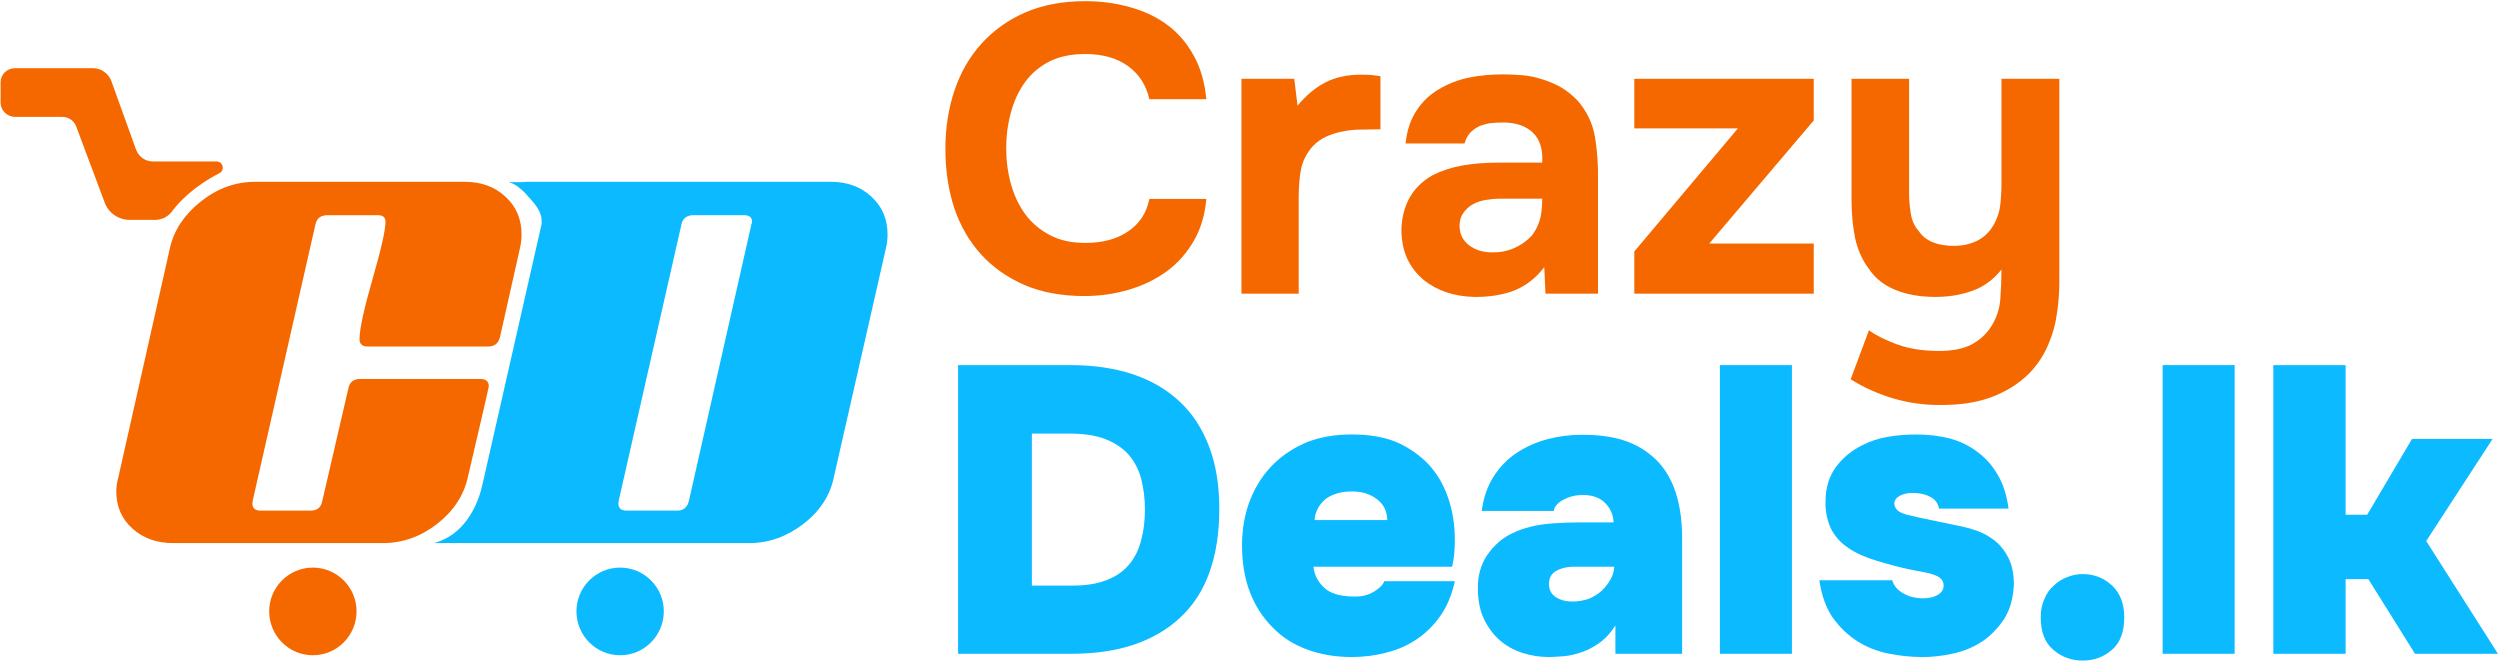
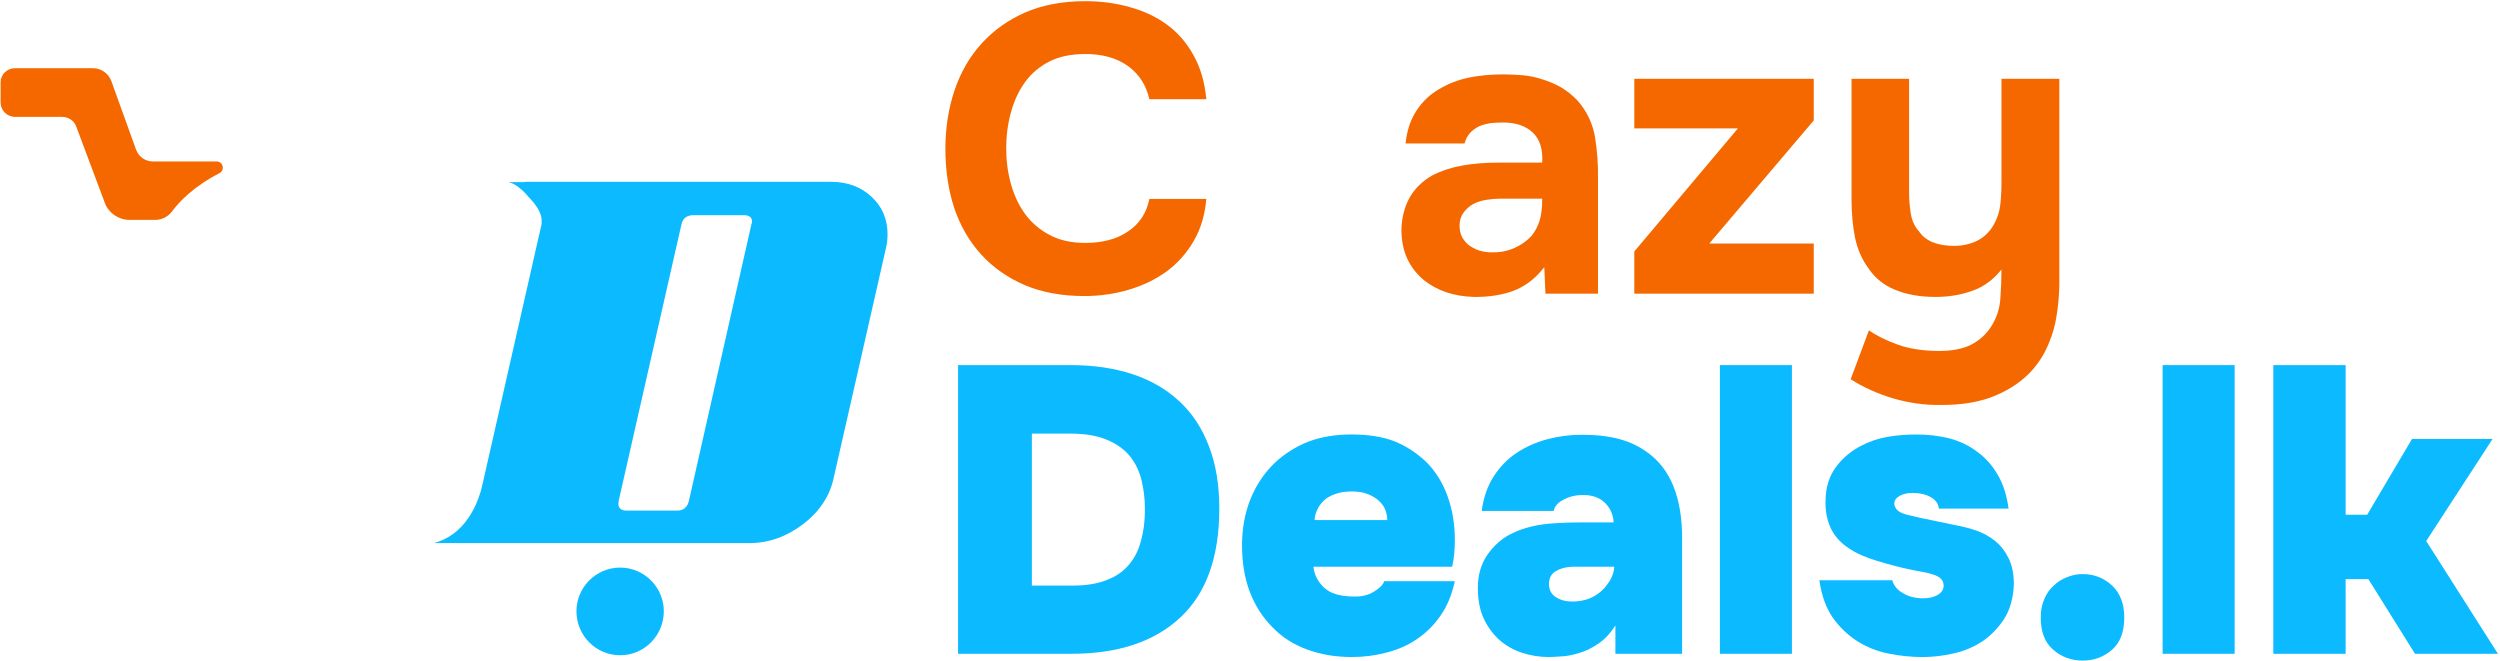
<svg xmlns="http://www.w3.org/2000/svg" version="1.2" viewBox="0 0 847 224" width="847" height="224">
  <style>.a{fill:#f56800}.b{fill:#0bbaff}</style>
  <path class="a" d="m340.9 50.3q0 6.2 1.6 12 1.6 5.8 4.8 10.2 3.2 4.4 8.3 7.1 5 2.7 12.1 2.7 8.8 0 14.5-3.9 5.8-3.9 7.2-11h19.3q-0.7 8.2-4.3 14.3-3.6 6.2-9.2 10.3-5.7 4.1-12.9 6.2-7.2 2.1-14.9 2.1-11.5 0-20.2-3.7-8.8-3.8-14.8-10.4-6-6.6-9.1-15.7-3-9.2-3-20.1 0-10.6 3.1-19.8 3.1-9.2 9.2-15.9 6.1-6.7 14.8-10.5 8.8-3.8 20.3-3.8 8 0 15 2 7.1 1.9 12.6 5.9 5.5 4 9 10.3 3.6 6.3 4.4 15h-19.3q-1.6-7.1-7.2-11.2-5.7-4.1-14.5-4.1-7.1 0-12.1 2.5-5.1 2.6-8.3 7-3.2 4.4-4.8 10.3-1.6 5.8-1.6 12.2z" />
-   <path class="a" d="m439.6 35.8q4.4-5.3 9.5-7.9 5-2.6 12.1-2.6 1.8 0 3.4 0.1 1.7 0.2 3.1 0.4v18q-3.2 0-6.5 0.1-3.2 0-6.1 0.6-2.9 0.5-5.6 1.7-2.7 1.2-4.8 3.4-3.1 3.6-3.9 7.7-0.8 4.2-0.8 9.4v32.8h-19.4v-72.8h17.9z" />
  <path fill-rule="evenodd" class="a" d="m523.2 90.5q-4.2 5.5-10.1 7.9-6 2.3-13.8 2.2-10.1-0.3-16.9-5.7-3.6-3-5.6-7.2-2-4.3-2-10.1 0.2-5.9 2.7-10.5 2.6-4.7 7.8-7.7 4.5-2.3 10-3.3 5.6-1 12.3-1h14.9q0.4-6.7-3.1-10.1-3.5-3.4-9.9-3.5-2.1 0-4.3 0.2-2.2 0.3-4.1 1.1-1.8 0.9-3.1 2.3-1.3 1.5-1.8 3.5h-20q0.7-6.6 3.7-11.1 2.9-4.5 7.5-7.2 4.6-2.8 10.2-4 5.5-1.1 11.5-1.1 3.3 0 6.8 0.3 3.4 0.3 6.7 1.4 3.3 1 6.3 2.7 3 1.8 5.6 4.5 4.7 5.4 5.9 12.4 1.1 7 1 13.6v39.4h-17.8zm-0.7-23.2h-14.2q-2.1 0-4.7 0.4-2.6 0.4-4.6 1.5-1.9 1.1-3.2 2.9-1.3 1.8-1.3 4.4 0 2.2 0.9 3.9 0.9 1.6 2.3 2.7 1.5 1.1 3.5 1.8 2.1 0.6 4.2 0.6 4 0.1 7.5-1.4 3.5-1.5 6.1-4.3 1.7-2.2 2.6-5 0.9-2.8 0.9-7.5z" />
  <path class="a" d="m614.5 40.8l-35.4 41.7h35.4v17h-60.8v-14.3l35.1-41.7h-35.1v-16.8h60.8z" />
  <path class="a" d="m674.5 110.8q2.8-4.3 3.2-9.4 0.4-5.1 0.4-10.1-4 5.1-9.8 7.2-5.8 2.1-12.5 2.1-7.9 0-13.7-2.4-5.7-2.3-9-7.2-3.3-4.4-4.6-10.4-1.2-6-1.2-13v-40.9h19.5v38.5q0 3.7 0.6 7.3 0.6 3.5 2.7 5.8 3.3 5 12 5 4.1 0 7.7-1.7 3.6-1.8 5.7-5.5 1.8-3.2 2.2-6.7 0.4-3.5 0.4-7.6v-35.1h19.6v59.8q0 4.9 0 10.1-0.1 5.2-0.9 10.2-0.7 4.9-2.7 9.6-1.9 4.7-5.3 8.7-4.9 5.6-12.7 8.9-7.8 3.3-18.7 3.2-8 0.1-15.9-2.2-7.8-2.3-14.5-6.5l6.2-16.6q3.6 2.6 9.6 4.8 6 2.2 14.2 2.2 6.6 0 10.8-2.1 4.2-2.2 6.7-6z" />
  <path fill-rule="evenodd" class="b" d="m324.6 221.5v-97.8h38.2q11.6 0 21 3.1 9.3 3.1 15.8 9.2 6.5 6 10 15.2 3.5 9.1 3.5 21.1 0 24.6-13.2 36.9-13.2 12.3-36.8 12.3zm38.8-23.1q6.9 0 11.6-1.9 4.7-1.8 7.5-5.2 2.9-3.4 4.1-8.2 1.3-4.7 1.3-10.4 0-5.5-1.2-10.2-1.2-4.7-4.1-8.2-2.9-3.4-7.8-5.4-4.9-2-12.3-2h-12.9v51.5z" />
  <path fill-rule="evenodd" class="b" d="m458.3 202.1q4.2 0.2 7.1-1.6 2.9-1.7 3.6-3.6h23.9q-1.5 6.9-4.8 11.6-3.3 4.8-8 8-4.7 3.2-10.4 4.6-5.6 1.5-11.7 1.5-8.4 0-15.3-2.6-6.8-2.5-11.6-7.5-4.9-4.9-7.6-11.8-2.7-7-2.7-16 0-8.5 2.9-15.7 2.9-7.1 8.2-12.2 4.8-4.5 11.2-7.1 6.5-2.5 14.8-2.5 8.5 0 14.5 2.3 6 2.4 11 7.2 4.7 4.8 7.1 11.6 2.4 6.8 2.4 14.5 0 2.6-0.2 4.8-0.2 2.1-0.7 4.4h-47q0.4 4 3.5 7 3.1 3 9.8 3.1zm-0.4-35.6q-3.2 0-5.6 0.9-2.5 0.9-3.9 2.3-1.5 1.5-2.2 3.2-0.8 1.7-0.8 3.3h24.6q0-1.6-0.6-3.3-0.6-1.7-2.2-3.2-1.5-1.4-3.8-2.3-2.2-0.9-5.5-0.9z" />
  <path fill-rule="evenodd" class="b" d="m547.3 211.9q-2.7 4.2-6 6.3-3.2 2.2-6.5 3.1-3.2 1-6 1.1-2.7 0.2-4.1 0.2-4.6 0-8.9-1.4-4.4-1.4-7.7-4.3-3.3-2.9-5.4-7.3-2-4.3-2-10.5 0-6.4 3.2-11.1 3.3-4.7 7.8-7 3.3-1.7 7.1-2.6 3.8-0.9 7.8-1.1 3.9-0.3 8.2-0.3h11.9q-0.2-3.9-2.9-6.6-2.7-2.7-7.5-2.7-3.6 0-6.6 1.6-2.9 1.5-3.3 3.8h-24.4q0.9-6.7 4-11.6 3.2-5 7.9-8.1 4.7-3.1 10.4-4.6 5.6-1.5 11.7-1.5 7.3 0 12.8 1.5 5.4 1.5 9.5 4.6 11.6 8.4 11.6 29v39.1h-22.6zm-14-19.9q-3.5 0-6 1.4-2.5 1.3-2.5 4.5 0 2.9 2.3 4.4 2.3 1.5 5.6 1.5 2.9 0 5.5-0.9 2.5-1 4.4-2.7 1.8-1.7 3-3.8 1.2-2.1 1.3-4.4z" />
  <path class="b" d="m607.1 221.5h-24.4v-97.8h24.4z" />
  <path class="b" d="m648 167q-2.6 0-4.4 1-1.8 1-1.8 2.6 0 1 0.8 2 0.9 1.1 3.5 1.8 4.5 1.1 8.6 1.9 4.1 0.8 8.2 1.7 3.3 0.6 6.8 1.8 3.4 1.2 6.3 3.5 2.8 2.3 4.5 5.8 1.8 3.6 1.8 8.9-0.3 7-3.3 11.7-3.1 4.7-7.4 7.6-4.4 2.9-9.8 4.1-5.4 1.2-10.3 1.2-6 0-11.8-1.2-5.8-1.2-10.5-4.2-4.8-3.1-8.3-8-3.4-5-4.5-12.6h24.7q0.8 2.8 3.7 4.4 2.8 1.7 6.8 1.7 3 0 5-1.2 1.9-1.2 1.9-3.1 0-1.4-0.9-2.3-0.9-0.9-2.5-1.4-1.6-0.6-3.6-0.9-2.1-0.4-4.6-0.9-5.1-1.1-11-2.9-5.8-1.7-9.6-4.3-4.2-2.8-6.1-6.9-1.9-4.2-1.7-9.3 0.1-6.7 3.6-11.4 3.5-4.6 8.7-7.2 4.1-2.1 8.7-2.9 4.6-0.8 9.8-0.8 5.8 0 11.1 1.3 5.3 1.4 9.4 4.5 4.2 3 7 7.8 2.8 4.7 3.7 11.5h-23.6q-0.3-2.5-2.8-3.9-2.5-1.4-6.1-1.4z" />
  <path class="b" d="m705.6 194.5q5.8 0 10 3.9 4.1 3.9 4.1 10.8 0 7.3-4.1 10.9-4.2 3.7-10 3.7-5.8 0-10-3.7-4.2-3.6-4.2-10.9 0-3.5 1.2-6.2 1.1-2.7 3.1-4.5 1.9-1.9 4.5-2.9 2.6-1.1 5.4-1.1z" />
  <path class="b" d="m757.1 221.5h-24.4v-97.8h24.4z" />
  <path class="b" d="m794.7 196.2v25.3h-24.5v-97.8h24.5v50.7h7.3l15.2-25.7h27.3l-22.5 34.6 24.3 38.2h-28.1l-15.8-25.3z" />
-   <path class="a" d="m158.5 161.7q7.1-30.3 7.1-30.8 0-2.5-2.8-2.5h-40.8q-3.4 0-4 3.3l-8.8 38q-0.6 3.3-4 3.3h-16.9q-2.8 0-2.8-2.5 0.1-0.3 0.1-0.8l21.3-93.8q0.7-3 4.1-3h17q2.6 0 2.6 2.2 0 4.3-4.4 19.5-4.4 15.3-4.4 20.3 0 2.5 2.8 2.5h40.8q3.2 0 4-3.2l6.8-30.3q0.5-2.3 0.5-4.5 0-7.8-5.5-12.8-5.4-5-13.7-5h-71.1q-10 0-18.4 6.7-8.3 6.6-10.4 15.6l-17.5 77.8q-0.7 2.5-0.7 4.8 0 7.7 5.5 12.6 5.4 4.9 13.8 4.9h71q10 0 18.4-6.5 8.3-6.5 10.4-15.8z" />
-   <path class="a" d="m106 192.3c-8.2 0-14.8 6.7-14.8 14.8 0 8.2 6.6 14.9 14.8 14.9 8.2 0 14.8-6.7 14.8-14.9 0-8.1-6.6-14.8-14.8-14.8z" />
+   <path class="a" d="m106 192.3z" />
  <path class="b" d="m210.1 192.3c-8.2 0-14.8 6.7-14.8 14.8 0 8.2 6.6 14.9 14.8 14.9 8.2 0 14.8-6.7 14.8-14.9 0-8.1-6.6-14.8-14.8-14.8z" />
  <path class="a" d="m43.9 74.5h8.7c2.2 0 4.4-1.1 5.7-2.9 2.3-3.1 7.1-8.3 16-12.9 2-1 1.3-4-0.9-4h-21.6c-2.6 0-4.8-1.6-5.7-4l-8.4-23.3c-1-2.6-3.5-4.3-6.2-4.3h-26.4c-2.7 0-4.9 2.1-4.9 4.8v6.8c0 2.7 2.2 4.9 4.9 4.9h16c2.1 0 4 1.3 4.7 3.2l9.7 25.9c1.3 3.5 4.7 5.8 8.4 5.8z" />
  <path fill-rule="evenodd" class="b" d="m300.7 79.4q0 2.2-0.5 4.5l-17.7 77.8q-1.9 9.3-10.3 15.8-8.5 6.5-18.3 6.5h-101.2-5.7c10.3-2.7 14.4-12.5 15.9-17.6l0.8-3.3 19.8-87.2q0-0.5 0-1.3 0-3-3.6-7-1-1-1.7-1.9c-1.4-1.5-3.6-3.4-5.6-3.9v-0.1c1.5 0 3.4 0 4.9 0q0.3-0.1 0.7-0.1h103.3q8.3 0 13.7 5 5.5 5 5.5 12.8zm-45.9-4.3q0-2.2-2.8-2.2h-17q-3.4 0-4.1 3l-21.3 93.8q0 0.5-0.1 0.8 0 2.5 2.8 2.5h17.1q3.2 0 4-3.3l21.2-93.8q0.2-0.3 0.2-0.8z" />
</svg>